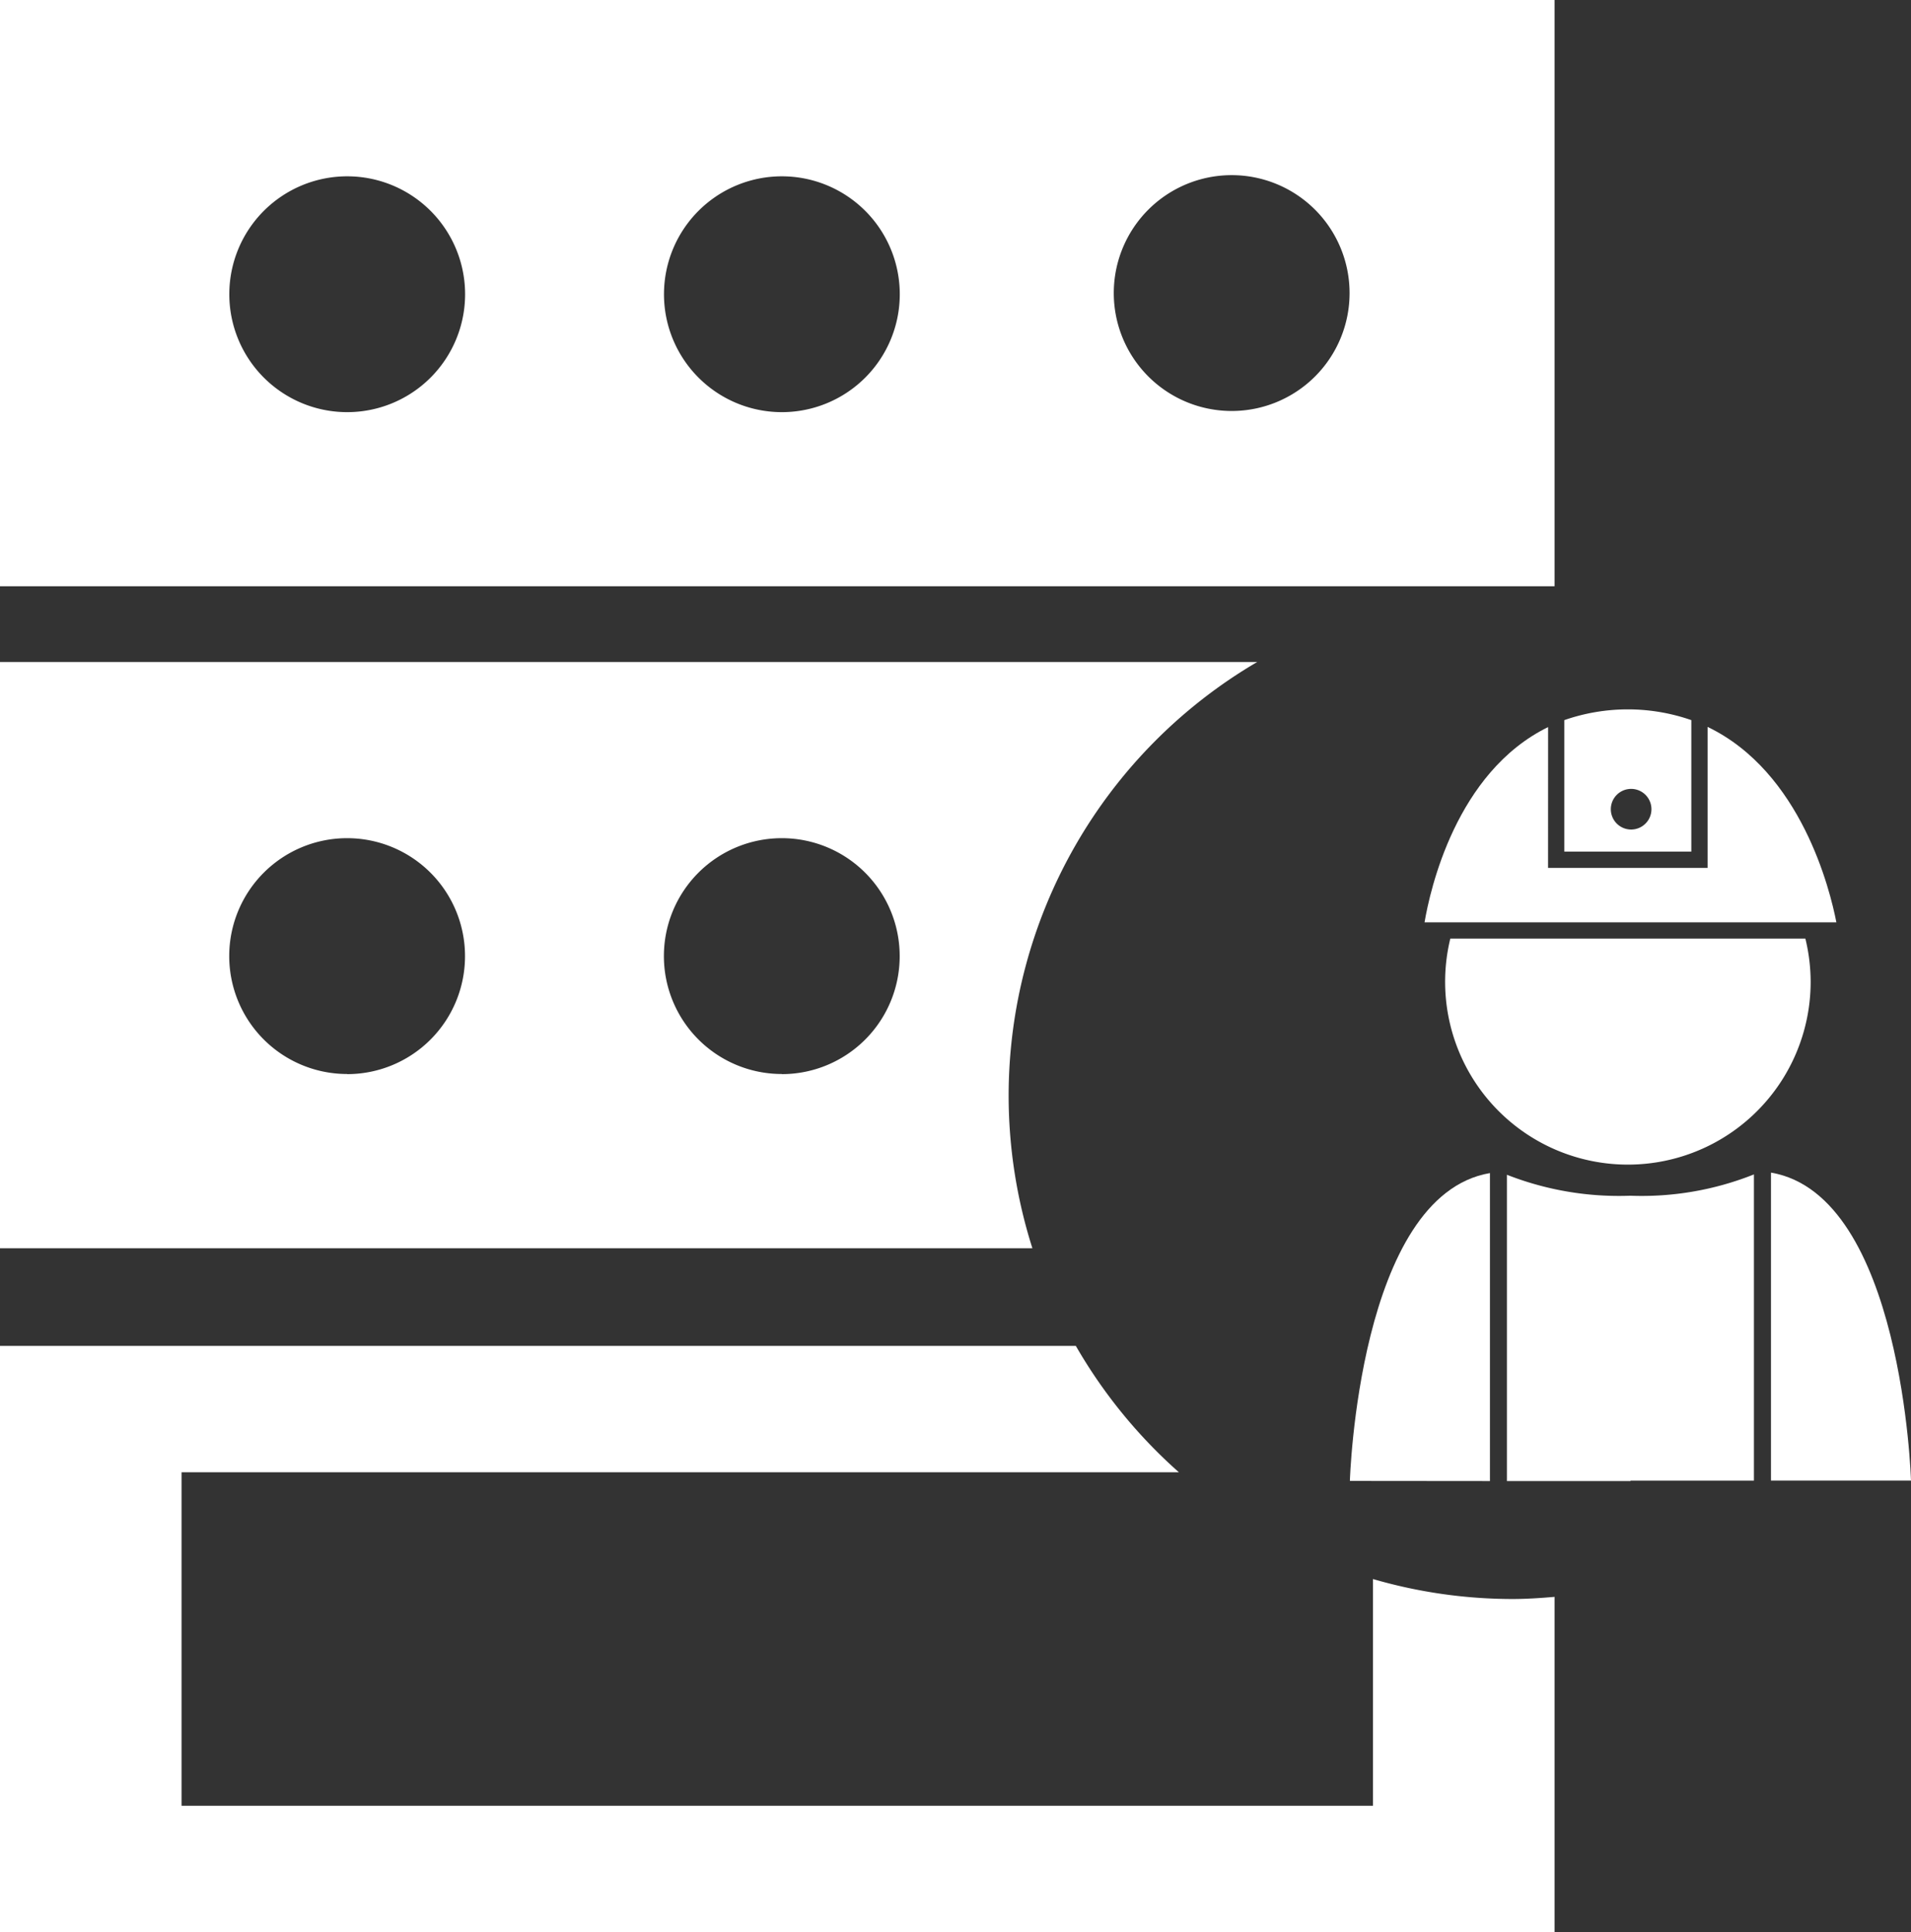
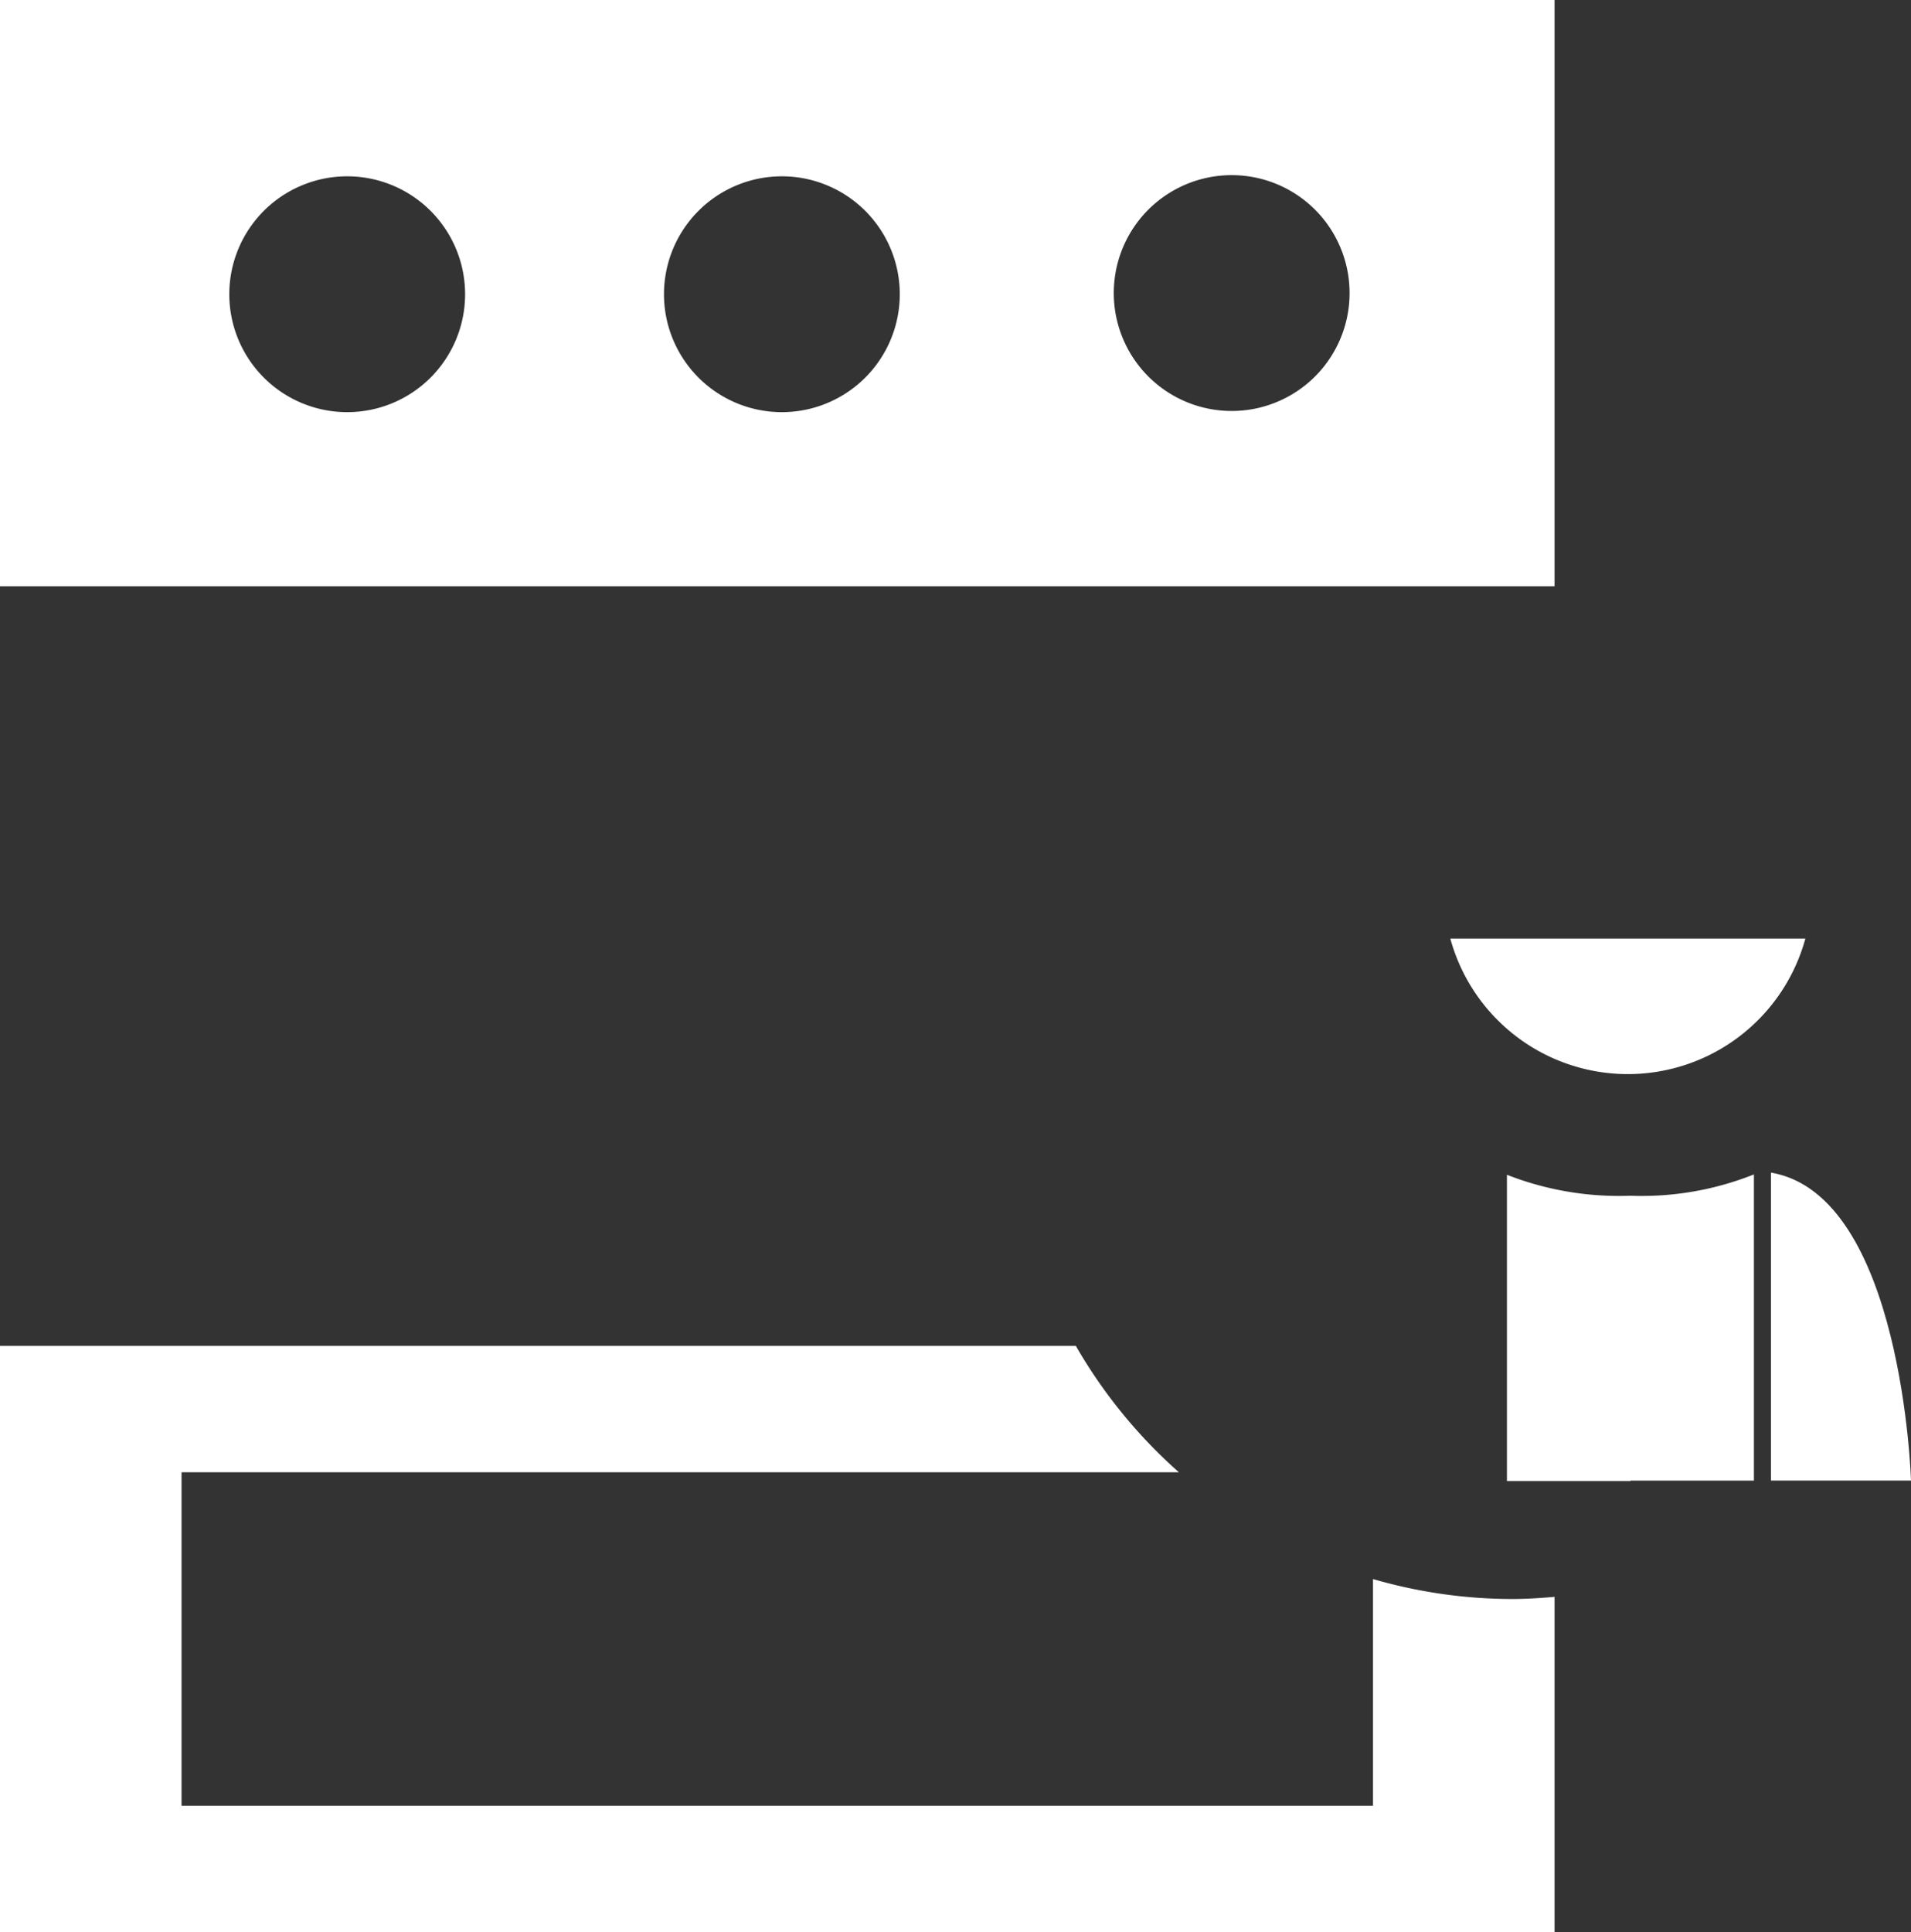
<svg xmlns="http://www.w3.org/2000/svg" width="44.219" height="44.7" viewBox="0 0 44.219 44.7">
  <rect x="0" y="0" width="44.219" height="44.7" fill="#333333" stroke="none" />
  <g id="server-manager1" transform="translate(-1.061)">
    <g id="_x31_90_18_" transform="translate(1.061)">
      <g id="Group_257" data-name="Group 257" transform="translate(0)">
        <path id="Path_2833" data-name="Path 2833" d="M37.032,0H1.061V13.563H37.032ZM9.095,9.535a2.728,2.728,0,1,1,2.728-2.727A2.728,2.728,0,0,1,9.095,9.535Zm10.058,0a2.728,2.728,0,1,1,2.728-2.727A2.728,2.728,0,0,1,19.153,9.535Zm10.409-.027A2.728,2.728,0,1,1,32.289,6.78,2.727,2.727,0,0,1,29.562,9.508Z" transform="translate(-1.061)" fill="#fff" />
-         <path id="Path_2834" data-name="Path 2834" d="M24.4,77.554a11.632,11.632,0,0,1,5.752-10.032H1.061V81.085H24.95A11.64,11.64,0,0,1,24.4,77.554Zm-15.307-.5a2.728,2.728,0,1,1,2.728-2.728A2.728,2.728,0,0,1,9.095,77.057Zm10.058,0a2.728,2.728,0,1,1,2.728-2.728A2.728,2.728,0,0,1,19.153,77.057Z" transform="translate(-1.061 -52.207)" fill="#fff" />
        <path id="Path_2835" data-name="Path 2835" d="M32.831,142.676v5.245H5.262v-7.715H28.34a11.694,11.694,0,0,1-2.385-2.924H1.061v13.563H37.032v-7.757c-.325.028-.652.05-.984.05A11.586,11.586,0,0,1,32.831,142.676Z" transform="translate(-1.061 -106.145)" fill="#fff" />
        <path id="Path_2836" data-name="Path 2836" d="M181.735,119.606v7.125l3.24,0S184.78,120.124,181.735,119.606Z" transform="translate(-140.756 -92.478)" fill="#fff" />
-         <path id="Path_2837" data-name="Path 2837" d="M142.017,126.782v-7.125c-3.045.517-3.241,7.122-3.241,7.122Z" transform="translate(-107.541 -92.518)" fill="#fff" />
        <path id="Path_2838" data-name="Path 2838" d="M154.8,119.794v7.086h2.86v-.01h2.855v-7.084a7.009,7.009,0,0,1-2.859.493A7.1,7.1,0,0,1,154.8,119.794Z" transform="translate(-119.931 -92.616)" fill="#fff" />
-         <path id="Path_2839" data-name="Path 2839" d="M163.592,72.609a4.464,4.464,0,0,0-2.939,0v3.042h2.939V72.609ZM162.2,75.14a.47.47,0,1,1,.469-.47A.47.47,0,0,1,162.2,75.14Z" transform="translate(-124.456 -55.949)" fill="#fff" />
-         <path id="Path_2840" data-name="Path 2840" d="M156.823,95.735h-8.216a4.229,4.229,0,1,0,8.338,1A4.259,4.259,0,0,0,156.823,95.735Z" transform="translate(-115.048 -74.021)" fill="#fff" />
-         <path id="Path_2841" data-name="Path 2841" d="M149.252,74.155c-2.135,1.045-2.734,3.779-2.859,4.517h9.529c-.143-.739-.811-3.481-2.98-4.521v3.262h-3.691Z" transform="translate(-113.43 -57.334)" fill="#fff" />
+         <path id="Path_2840" data-name="Path 2840" d="M156.823,95.735h-8.216A4.259,4.259,0,0,0,156.823,95.735Z" transform="translate(-115.048 -74.021)" fill="#fff" />
      </g>
    </g>
  </g>
</svg>